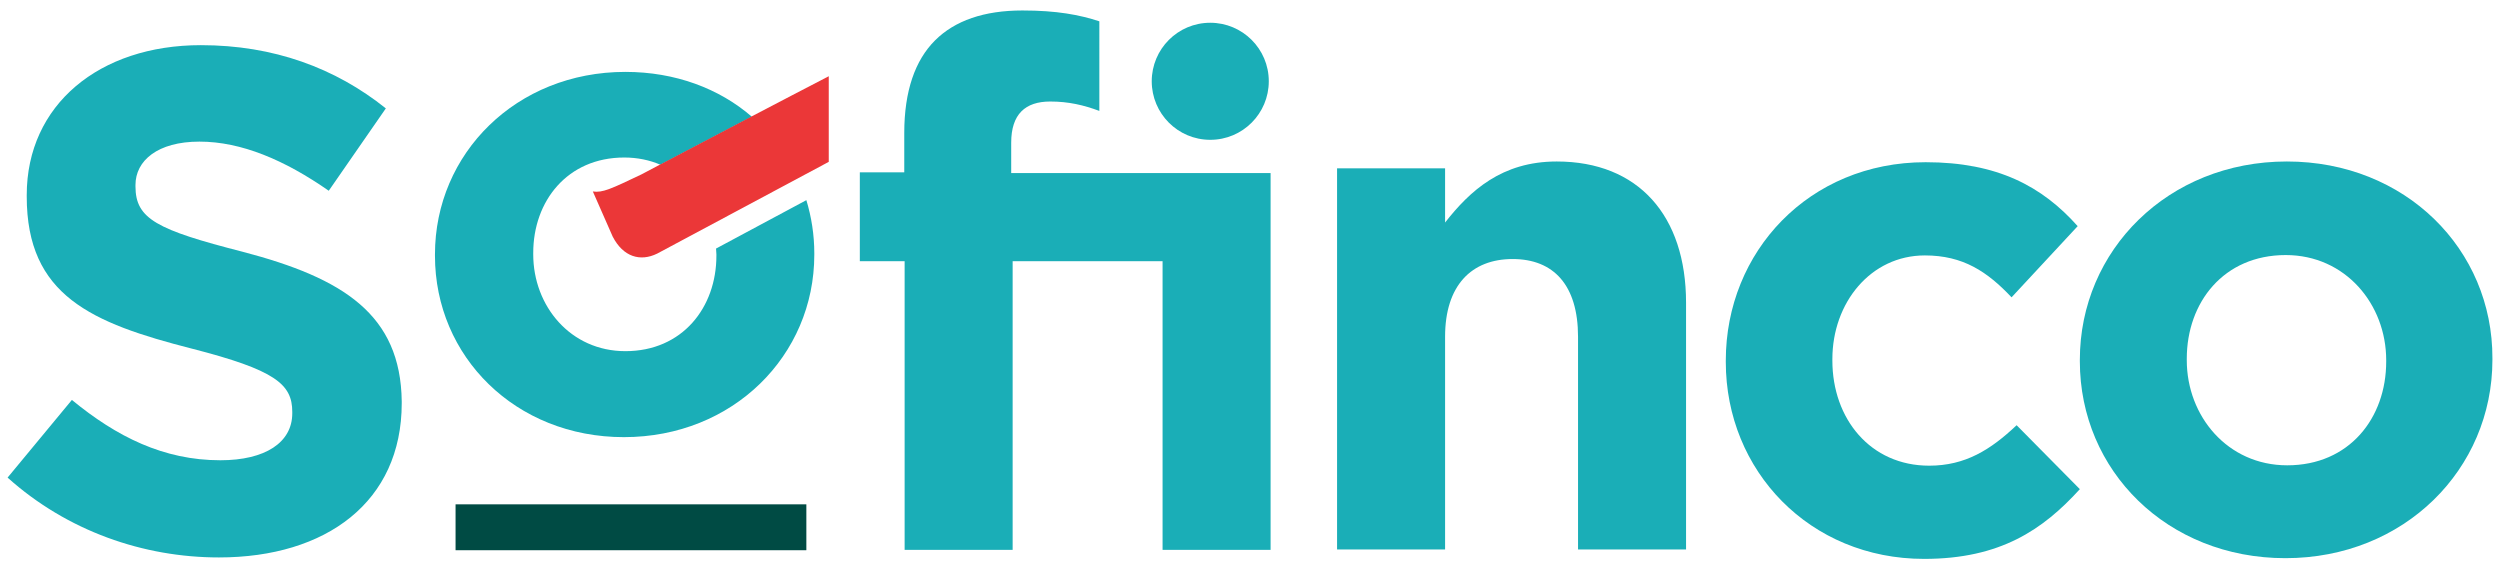
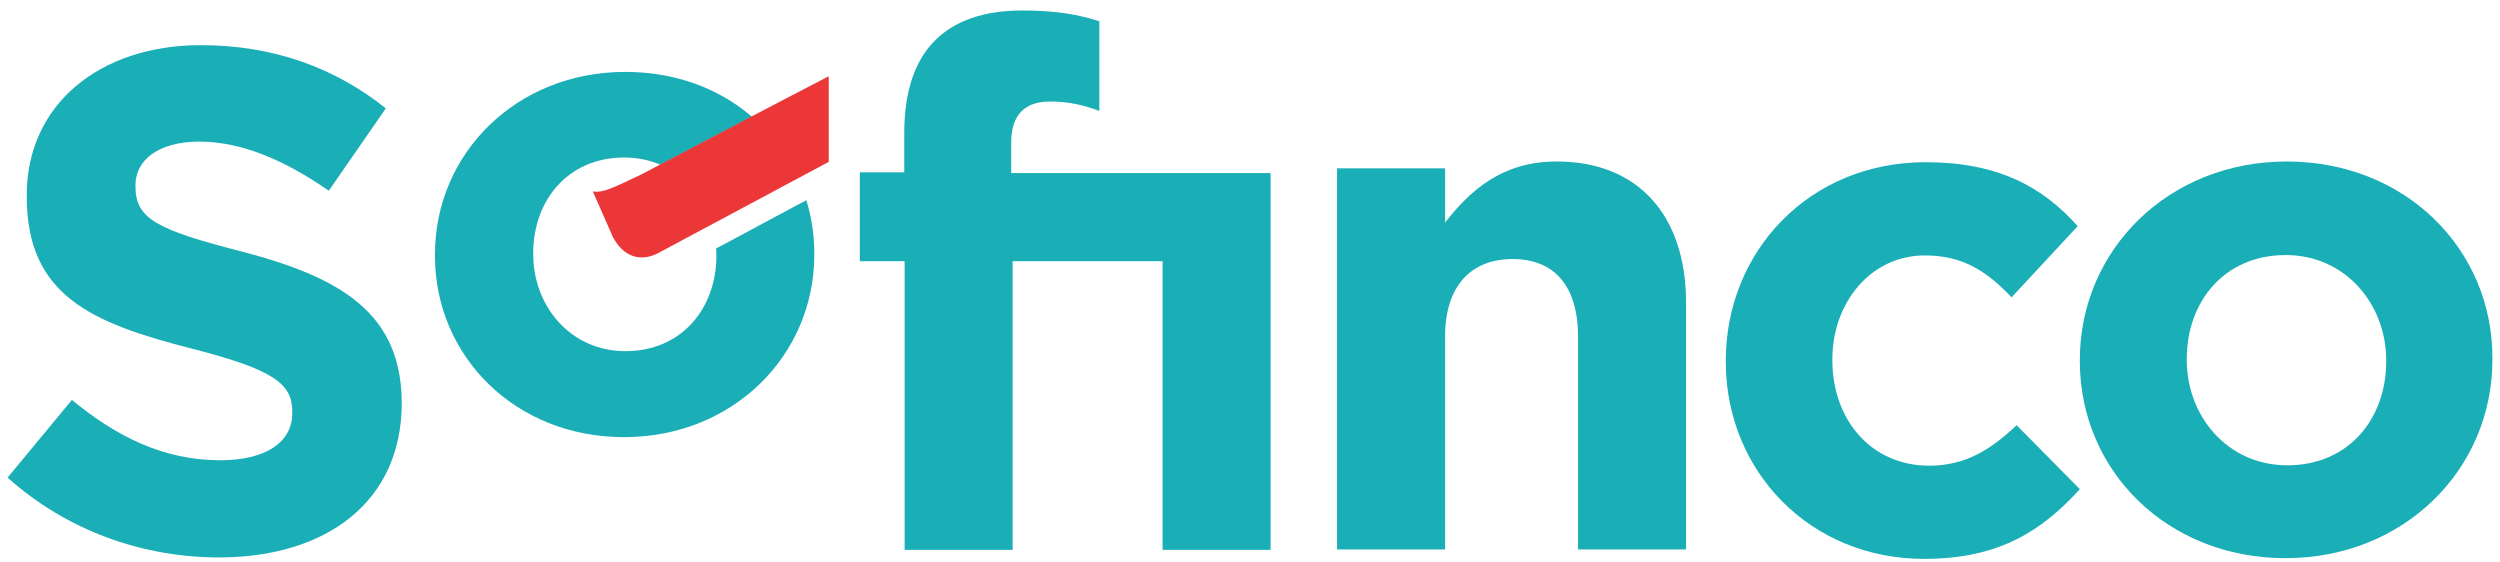
<svg xmlns="http://www.w3.org/2000/svg" version="1.1" id="Calque_1" x="0px" y="0px" viewBox="0 0 692 155.7" style="enable-background:new 0 0 692 155.7;" xml:space="preserve">
  <style type="text/css">
	.st0{fill:#004B44;}
	.st1{fill:#1AAEB7;}
	.st2{fill:#EB3738;}
</style>
  <g>
-     <rect x="126.1" y="139.6" class="st0" width="97.1" height="12.7" />
    <g>
      <path class="st1" d="M67.2,69.7c-23.8-6.1-29.7-9.1-29.7-18.1v-0.4c0-6.7,6.1-12,17.7-12s23.6,5.1,35.8,13.6L106.8,30    c-14-11.2-31.1-17.5-51.2-17.5C27.5,12.5,7.4,29,7.4,54v0.4c0,27.4,17.9,35,45.7,42.1c23,5.9,27.8,9.8,27.8,17.5v0.4    c0,8.1-7.5,13-19.9,13c-15.7,0-28.7-6.5-41.1-16.7L2.1,132.2c16.5,14.8,37.6,22.1,58.5,22.1c29.7,0,50.6-15.4,50.6-42.7v-0.5    C110.9,87.1,95.1,77,67.2,69.7z" />
      <path class="st1" d="M633,44.7c-32.9,0-57.3,24.6-57.3,54.9v0.4c0,30.3,24.2,54.5,56.9,54.5c32.9,0,57.3-24.6,57.3-54.9v-0.4    C690,69,665.8,44.7,633,44.7z M660.5,100.1c0,15.6-10.2,28.7-27.4,28.7c-16.5,0-27.8-13.6-27.8-29.1v-0.4    c0-15.6,10.2-28.7,27.4-28.7c16.5,0,27.8,13.6,27.8,29.1V100.1z" />
      <path class="st1" d="M279.9,47.9v-8.4c0-7.9,3.9-11.4,10.8-11.4c5.1,0,9.3,1,13.6,2.6V5.9c-5.5-1.8-11.8-3-21.3-3    c-10.6,0-18.7,2.8-24.2,8.3c-5.5,5.5-8.5,14-8.5,25.6v10.9h-12.3v24.6h12.4v79.9h29.9V72.3h41.5v79.9h29.9V72.3V47.9H279.9    L279.9,47.9z" />
      <path class="st1" d="M430.9,44.7c-15.2,0-24,8.1-30.9,16.9v-15h-29.9v105.5H400V93.2c0-14.2,7.3-21.5,18.7-21.5    c11.4,0,18.1,7.3,18.1,21.5v58.9h29.9V83.8C466.7,59.7,453.5,44.7,430.9,44.7z" />
      <path class="st1" d="M534,128.9c-16.3,0-26.8-13-26.8-29.1v-0.4c0-15.6,10.6-28.7,25.6-28.7c10.6,0,17.3,4.5,24,11.6l18.3-19.7    c-9.8-11-22.2-17.7-42.1-17.7c-32.3,0-55.3,24.8-55.3,54.9v0.4c0,30.1,23.2,54.5,54.9,54.5c21.1,0,32.9-8.1,43.1-19.3l-17.5-17.7    C551,124.5,544,128.9,534,128.9z" />
-       <path class="st1" d="M335,38.7c9,0,16.2-7.3,16.2-16.2c0-9-7.3-16.2-16.2-16.2c-9,0-16.2,7.3-16.2,16.2S326,38.7,335,38.7z" />
      <g>
        <path class="st1" d="M173.1,19.9c-30.2,0-52.7,22.6-52.7,50.5v0.4c0,27.9,22.3,50.2,52.3,50.2c30.2,0,52.7-22.6,52.7-50.5v-0.4     c0-5.1-0.8-10.1-2.2-14.7l-25,13.4c0,0.5,0.1,1.1,0.1,1.6v0.4c0,14.3-9.4,26.4-25.2,26.4c-15.2,0-25.5-12.5-25.5-26.8V70     c0-14.3,9.4-26.4,25.2-26.4c3.6,0,7,0.7,10,2l25.3-13.3C199.1,24.5,186.9,19.9,173.1,19.9z" />
      </g>
    </g>
    <path class="st2" d="M219.2,26.4l-11.1,5.8l-25.3,13.3l-5.3,2.8c-8.4,4-10.7,5.1-13.4,4.7l5.5,12.5c2.9,5.6,7.6,7,12.3,4.7   l47.5-25.4V21.1L219.2,26.4z" />
  </g>
</svg>